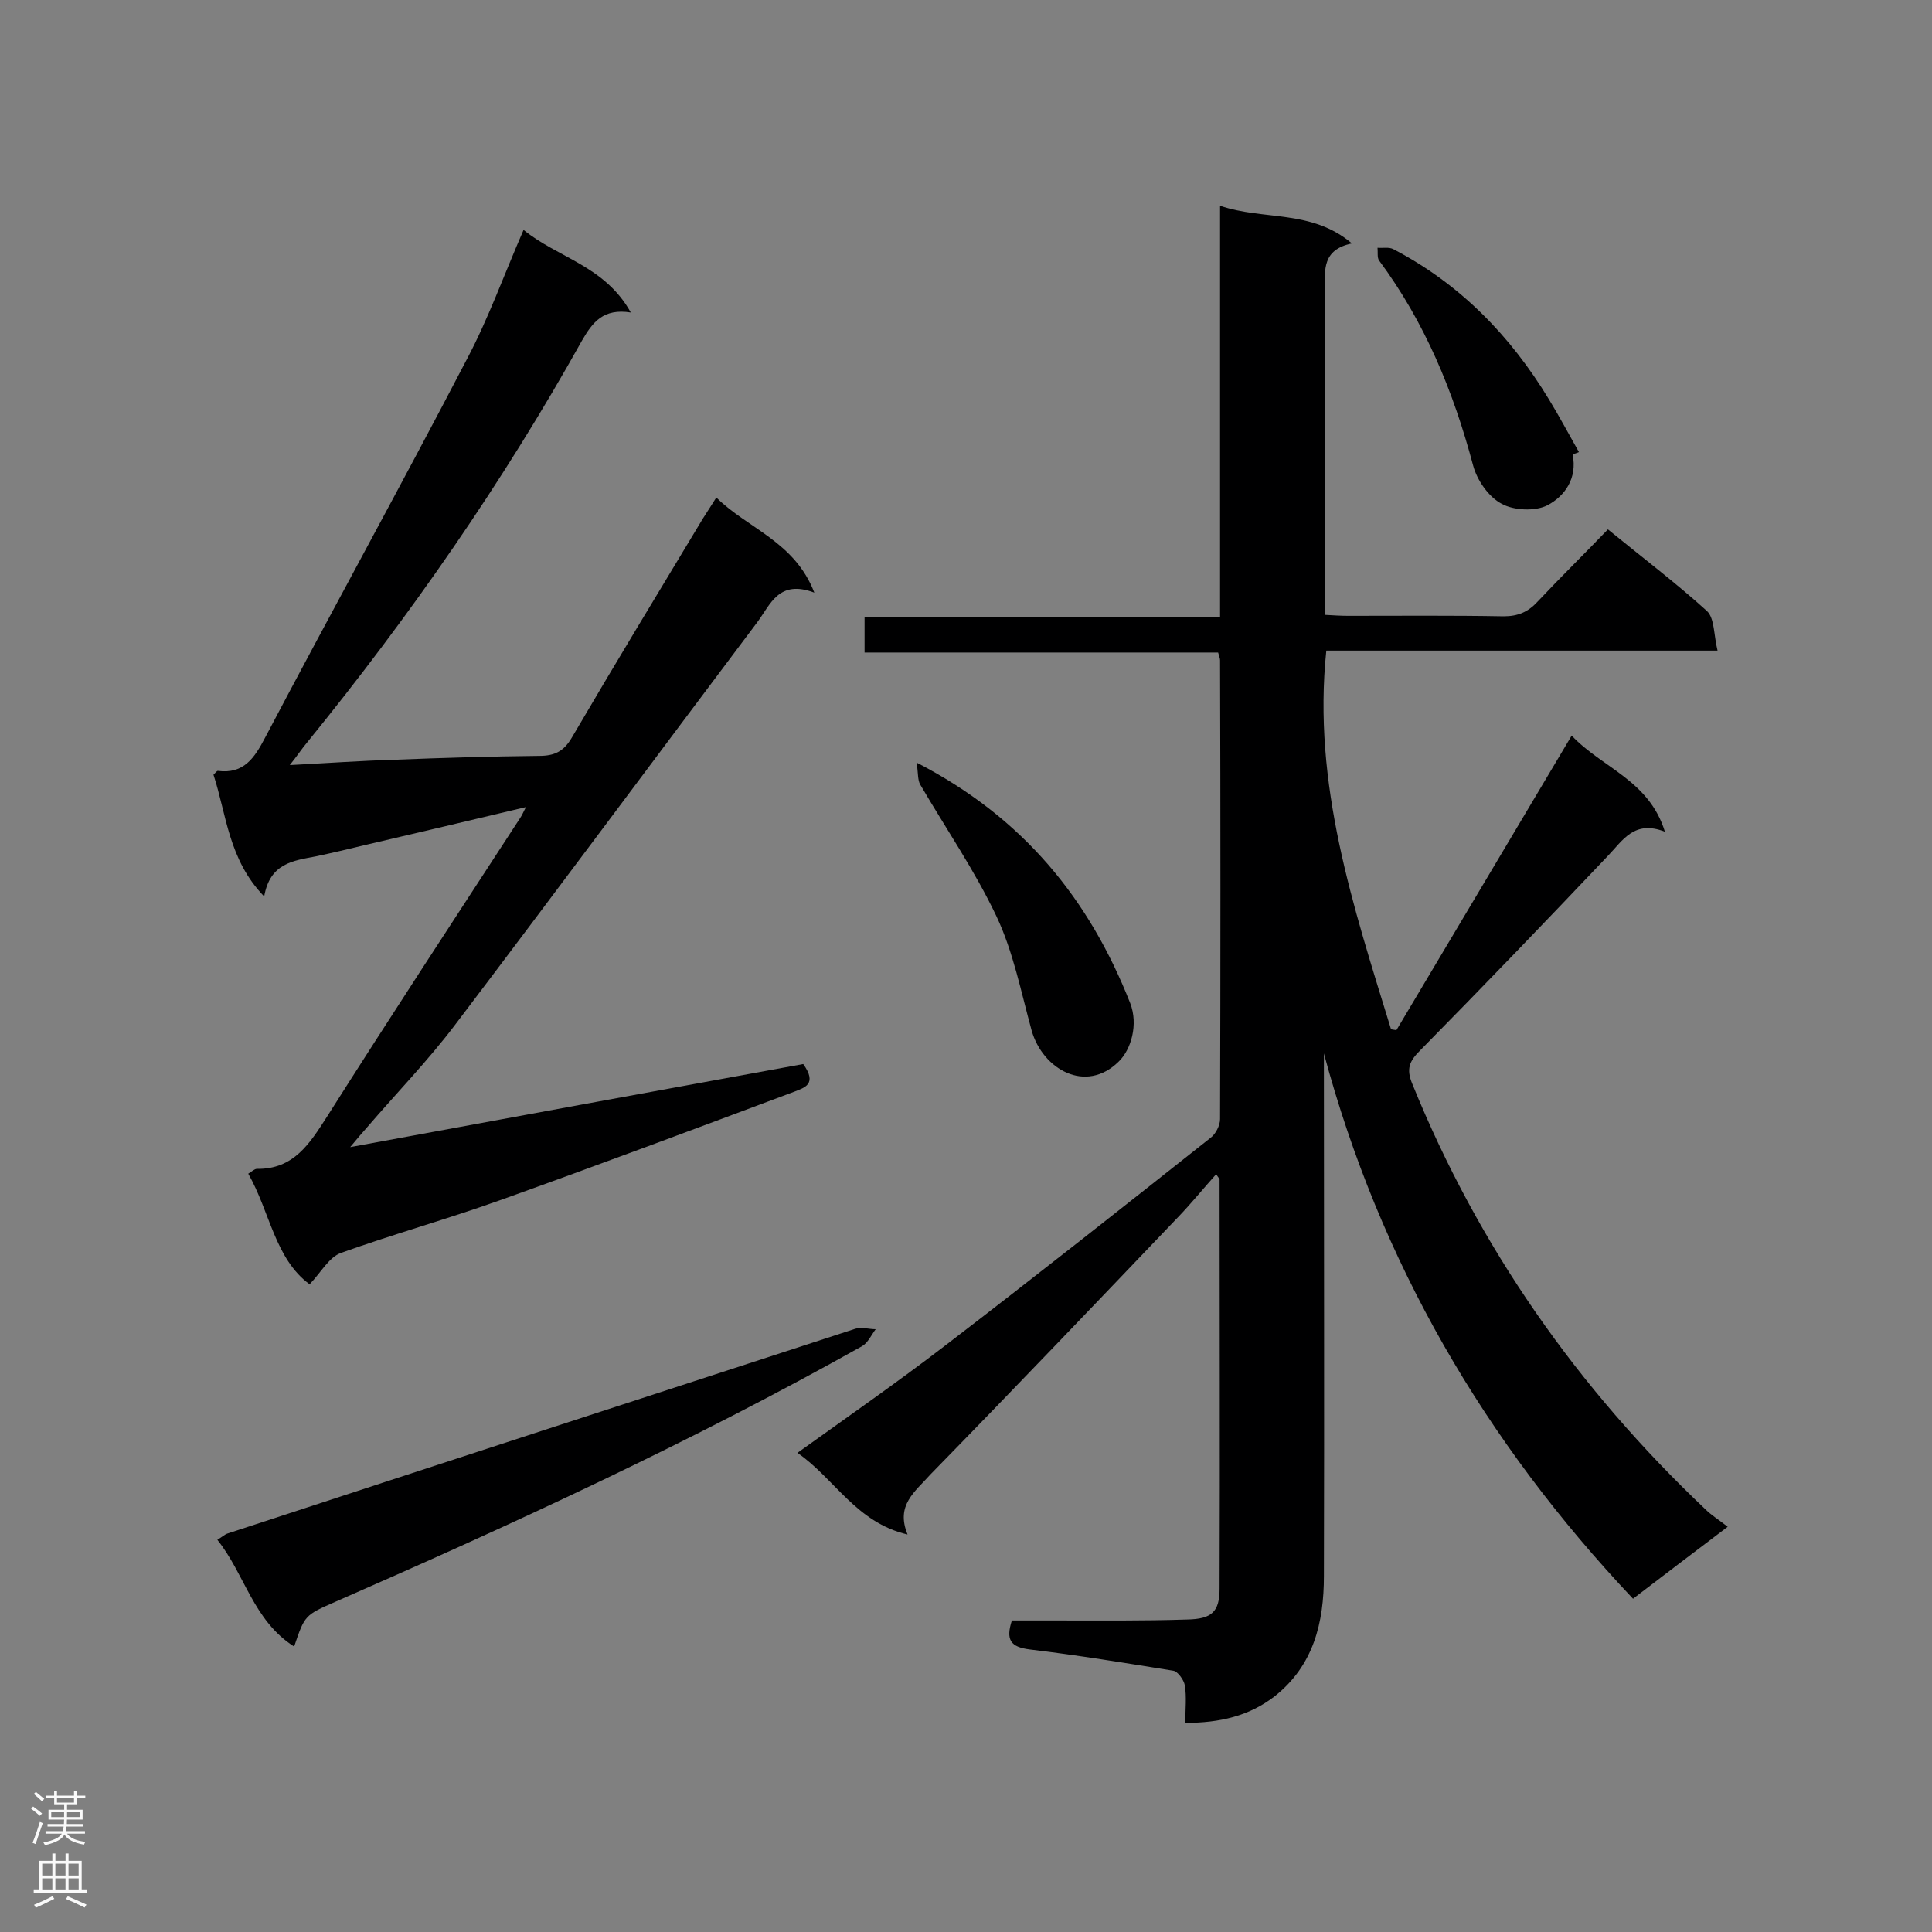
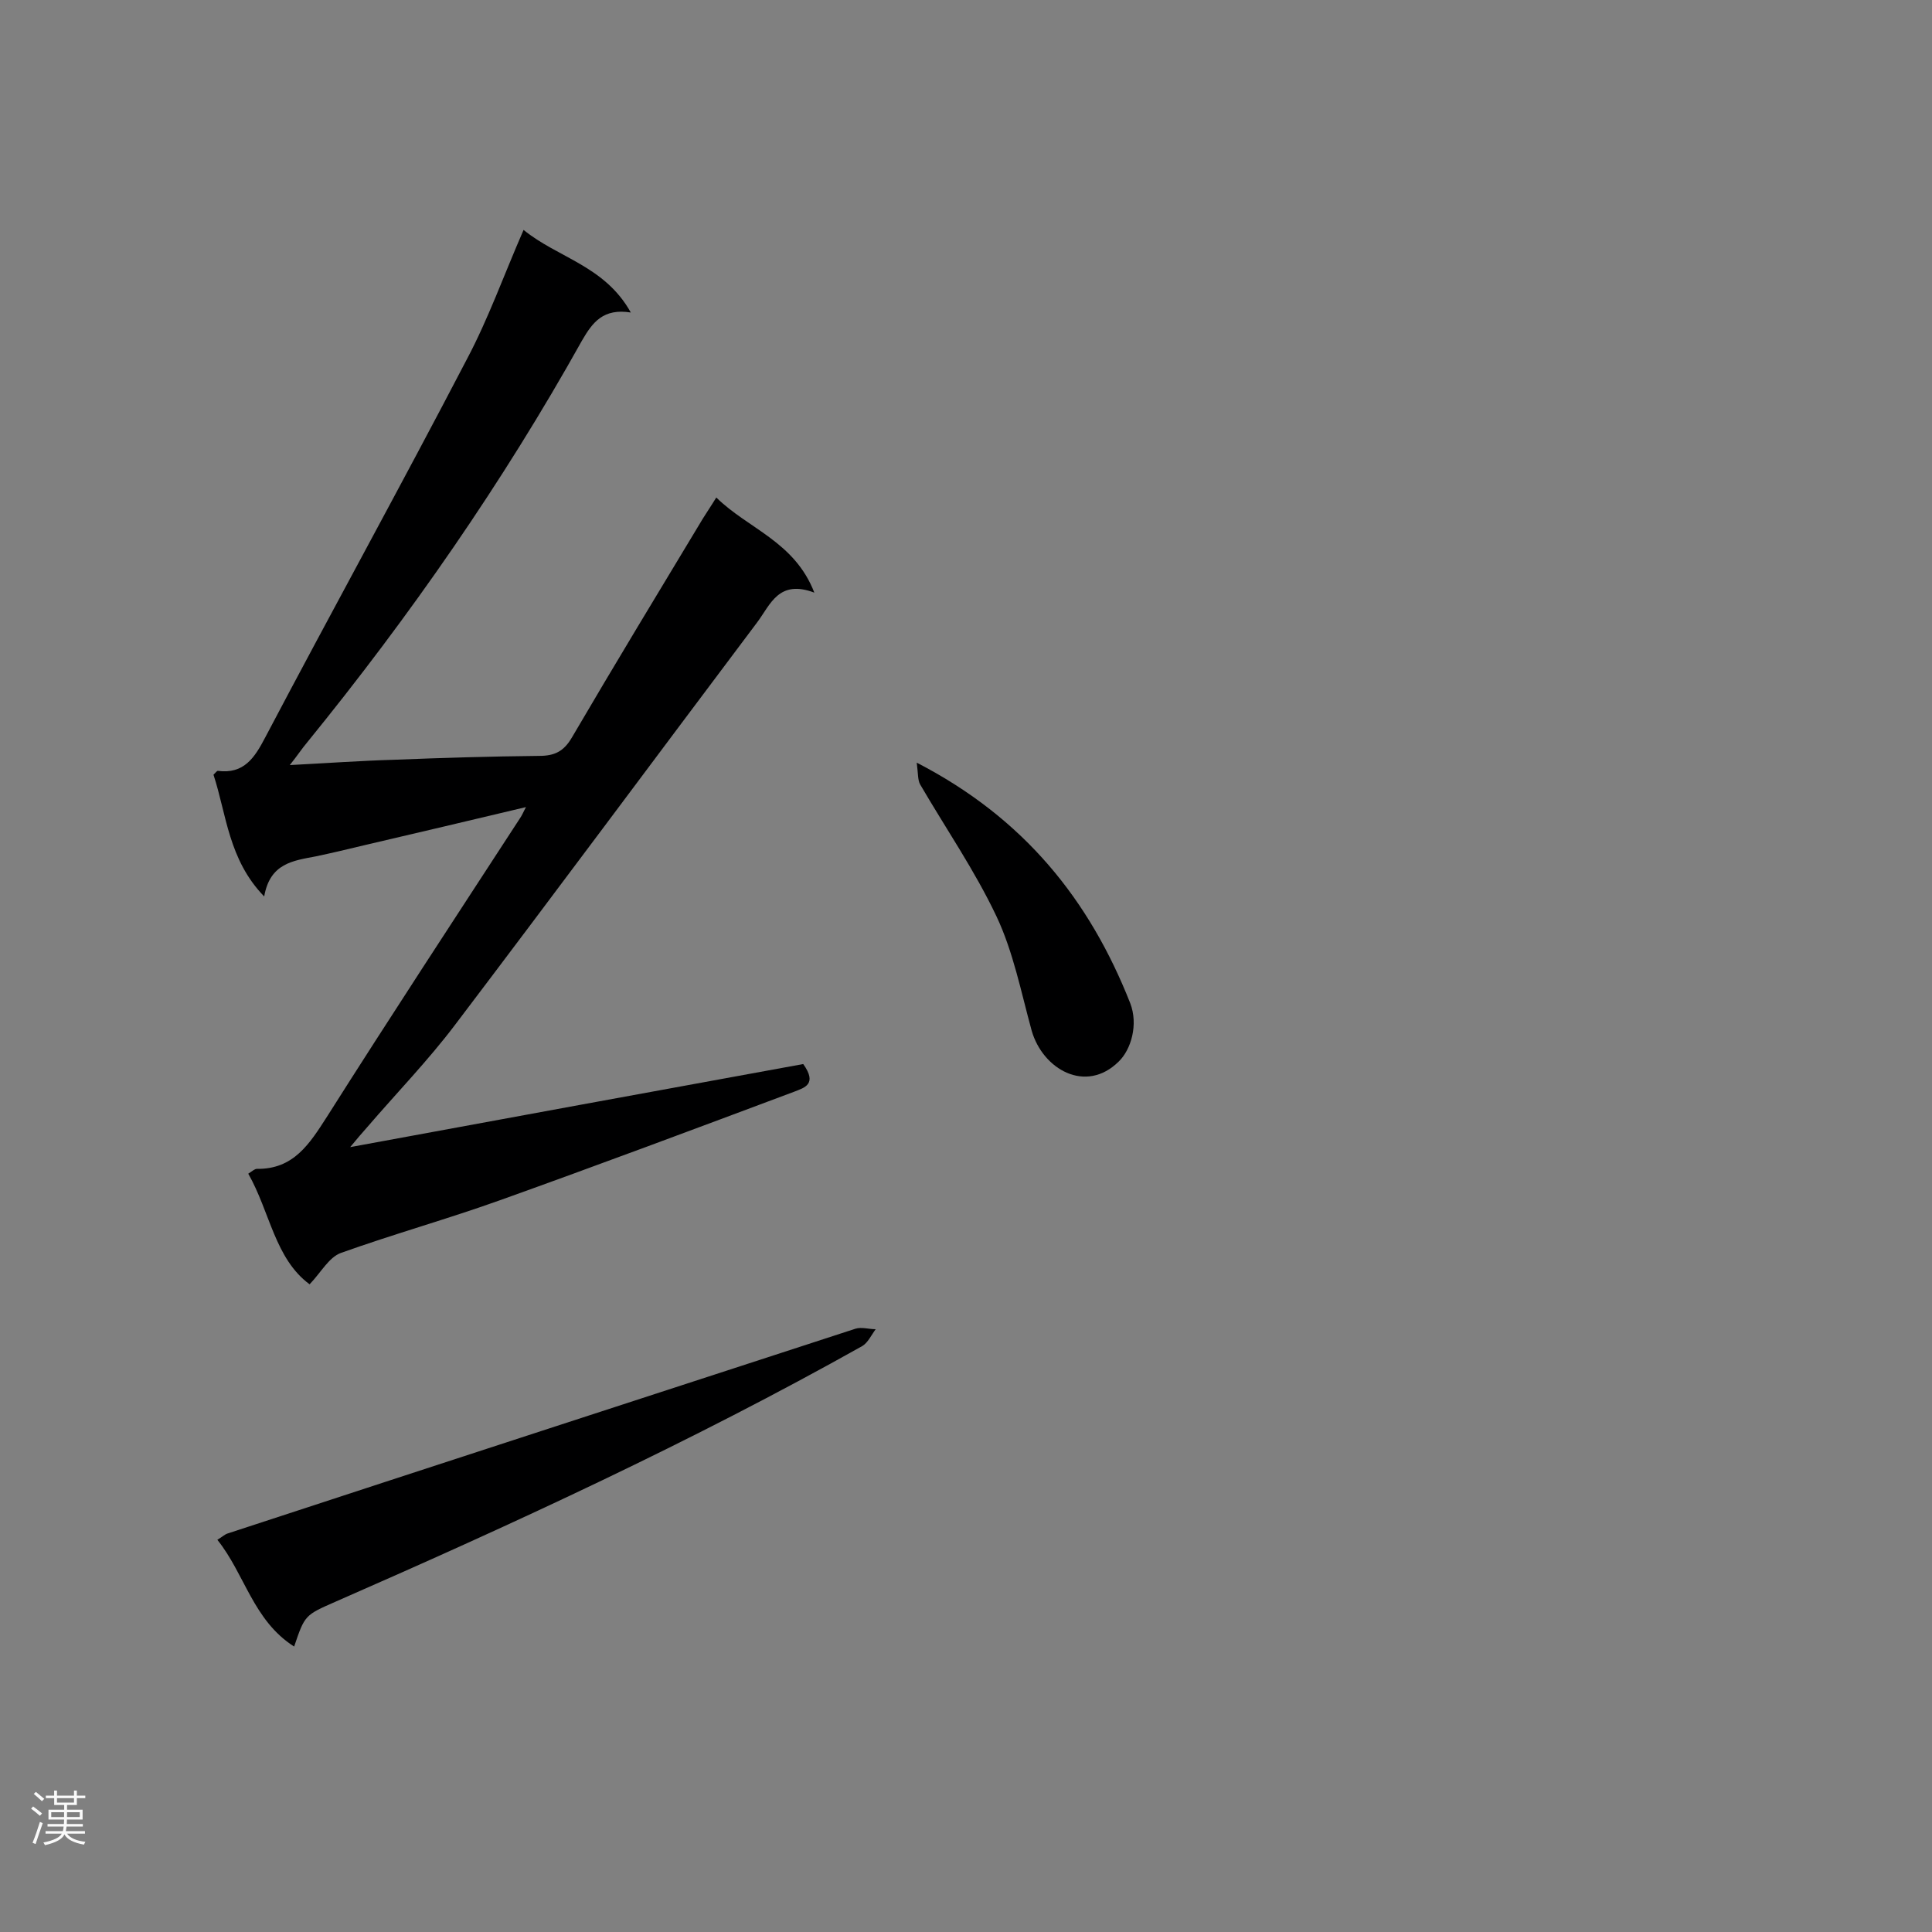
<svg xmlns="http://www.w3.org/2000/svg" enable-background="new 0 0 400 400" viewBox="0 0 400 400">
  <rect x="0" y="0" width="400" height="400" fill="#808080" stroke="none" />
  <g fill="#000001">
-     <path d="m187.9 317.7c-10.7-2.5-15.1-11.6-22.8-16.9 10.6-7.6 20.8-14.7 30.7-22.3 18.4-14.1 36.6-28.5 54.8-42.9 1.1-.8 2-2.6 2-3.9.1-31.7.1-63.3 0-95 0-.4-.2-.8-.4-1.6-24.3 0-48.6 0-73.2 0 0-2.6 0-4.8 0-7.4h73.6c0-28.4 0-56.4 0-85.1 9.1 3.1 18.9.7 27.3 7.8-6.2 1.3-5.6 5.5-5.6 9.5.1 20.8 0 41.6 0 62.3v5.1c1.8.1 3.3.2 4.8.2 10.7 0 21.5-.1 32.2.1 3 0 5.1-.9 7.1-3.1 4.7-5 9.6-9.8 14.5-14.9 7.1 5.8 14.1 11.1 20.5 16.9 1.6 1.5 1.4 5 2.2 8.2-27.6 0-54.2 0-81 0-2.9 27.7 5.6 53 13.4 78.4.4.1.8.1 1.1.2 12-20.1 23.9-40.2 36.3-61 6.3 6.7 16 9.2 19.3 19.9-6.4-2.5-8.7 1.8-11.9 5.1-12.8 13.5-25.7 26.9-38.8 40.2-2.2 2.2-2.9 3.8-1.6 6.9 13.7 33.8 34.2 63 60.7 88.1 1.2 1.2 2.7 2.1 4.6 3.6-7 5.3-13.2 10-19.6 14.9-30.7-32.5-52.4-69.7-64-112.9v4.6c0 34.5.1 69.1 0 103.6 0 9.6-2.1 18.5-10.2 24.9-5.3 4.1-11.4 5.5-18.5 5.5 0-2.8.3-5.4-.1-7.8-.2-1.1-1.5-2.9-2.4-3-9.9-1.6-19.7-3.2-29.7-4.4-4-.5-5-2-3.7-6h8.8c9.2 0 18.3.1 27.5-.2 5.1-.1 6.7-1.6 6.7-6.4.1-28.2 0-56.5 0-84.7 0-.2-.3-.4-.7-1.1-2.7 3-5.2 6.1-7.9 8.9-17 17.8-34 35.6-51.2 53.2-3.3 3.7-7.3 6.4-4.8 12.5z" />
    <path d="m51.4 243c.8-.5 1.3-1 1.8-1 7.6.1 10.9-5.2 14.5-10.8 13.1-20.7 26.5-41.1 39.9-61.7.5-.7.8-1.5 1.3-2.4-11.3 2.7-22.4 5.3-33.5 7.9-3.3.8-6.7 1.6-10 2.3-4.7.9-9.5 1.4-10.7 8.3-7.4-7.6-7.8-17-10.5-25.2.5-.5.7-.8.9-.8 5.4.7 7.6-2.7 9.8-6.9 13.8-26.2 28.1-52.1 41.8-78.4 4.4-8.3 7.6-17.3 11.7-26.7 7.1 5.8 16.8 7.4 22.2 17.1-5.7-.9-7.9 2-10.1 5.8-16.4 29.4-35.6 57-56.9 83.2-1.1 1.3-2 2.7-3.6 4.7 7.7-.4 14.7-.9 21.6-1.1 10-.4 20-.7 30-.8 3.2 0 5.1-.9 6.8-3.8 8.9-15.2 18-30.2 27.1-45.3.8-1.3 1.7-2.6 2.8-4.4 6.6 6.5 16.2 9.1 20.3 19.7-7.4-2.8-9.1 2.5-11.8 6.1-20.9 27.8-41.6 55.7-62.6 83.4-5.6 7.4-12.1 14.1-18.2 21.2-1 1.1-2 2.3-3.5 4.1 32-5.9 63.1-11.6 93.8-17.2 3 4.2.2 4.9-1.8 5.7-20.3 7.6-40.6 15.2-61 22.5-10.9 3.9-22 7-32.9 10.9-2.5.9-4.1 4-6.5 6.5-7.2-5.3-8.2-15-12.7-22.9z" />
    <path d="m60.9 340.9c-8.5-5.4-10.2-15-15.9-22.1 1-.6 1.5-1.1 2.1-1.3 43.3-14.2 86.7-28.3 130-42.4 1.3-.4 2.8.1 4.2.1-.9 1.2-1.6 2.8-2.8 3.5-35.3 19.8-72 36.7-109 52.9-6.4 2.8-6.4 2.8-8.6 9.3z" />
    <path d="m189.8 157.9c22.3 11.5 35.8 28.5 44.2 49.8 1.7 4.4.2 9.6-2.4 12.1-6.8 6.7-15.7 1.6-18-6.4-2.2-8-3.8-16.3-7.3-23.7-4.5-9.5-10.5-18.2-15.8-27.3-.5-.9-.4-2.2-.7-4.5z" />
-     <path d="m325.6 94.1c1 4.9-1.6 8.6-5.2 10.5-2.5 1.3-7 1.1-9.5-.3-2.7-1.4-5.1-4.9-5.9-7.9-4.1-15.4-10-29.7-19.5-42.5-.4-.6-.2-1.7-.3-2.6 1.1.1 2.4-.2 3.3.3 13.8 7.2 24.2 17.9 32.2 31.1 2.2 3.6 4.1 7.2 6.2 10.9-.4.2-.9.3-1.3.5z" />
  </g>
  <path d="m6.44 374.46.42-.45c.65.47 1.27.95 1.85 1.44l-.45.49c-.65-.56-1.25-1.06-1.82-1.48m.93 7.33-.63-.26c.55-1.36 1.05-2.8 1.52-4.33.19.1.38.19.59.27-.46 1.29-.95 2.73-1.48 4.32m-.38-10.38.44-.42c.43.34 1.01.82 1.74 1.44l-.49.49c-.53-.51-1.09-1.01-1.69-1.51m2.5.35h1.72v-1.04h.59v1.04h3.52v-1.04h.59v1.04h1.75v.53h-1.75v1.42h-2.03v.97h3.22v2.03h-3.24c0 .35-.01.66-.03.93h3.32v.53h-3.37c-.03.27-.08.58-.15.94h3.96v.53h-3.71c.67.92 1.93 1.48 3.79 1.68-.13.24-.23.44-.29.59-2.13-.38-3.48-1.08-4.04-2.12-.43.97-1.77 1.72-4.03 2.23-.09-.19-.2-.37-.33-.55 2.1-.42 3.37-1.03 3.81-1.83h-3.36v-.53h3.58c.08-.29.13-.61.16-.94h-3.33v-.53h3.39c.02-.27.04-.58.04-.93h-3.23v-2.03h3.25v-.97h-2.07v-1.42h-1.73zm1.12 3.44v1h2.65c.01-.3.02-.44.01-.4v-.25-.35zm1.19-2h3.52v-.91h-3.52zm4.71 2h-2.63v.59c0 .15-.01.28-.01.4h2.64z" fill="#fafafa" />
-   <path d="m13.56 383.74h.63v1.52h2.72v6.07h1.13v.6h-11.06v-.6h1.13v-6.07h2.73v-1.52h.63v1.52h2.1v-1.52zm-2.69 8.83.38.56c-1.24.63-2.53 1.25-3.85 1.85-.1-.21-.21-.42-.34-.63 1.36-.55 2.63-1.15 3.81-1.78m-2.13-4.27h2.1v-2.45h-2.1zm0 3.04h2.1v-2.46h-2.1zm2.72-3.04h2.1v-2.45h-2.1zm0 3.04h2.1v-2.46h-2.1zm6.07 3.6c-1.41-.71-2.7-1.3-3.86-1.78l.35-.56c1.45.62 2.75 1.19 3.88 1.72zm-1.25-9.09h-2.1v2.45h2.1zm-2.09 5.49h2.1v-2.46h-2.1z" fill="#fafafa" />
</svg>